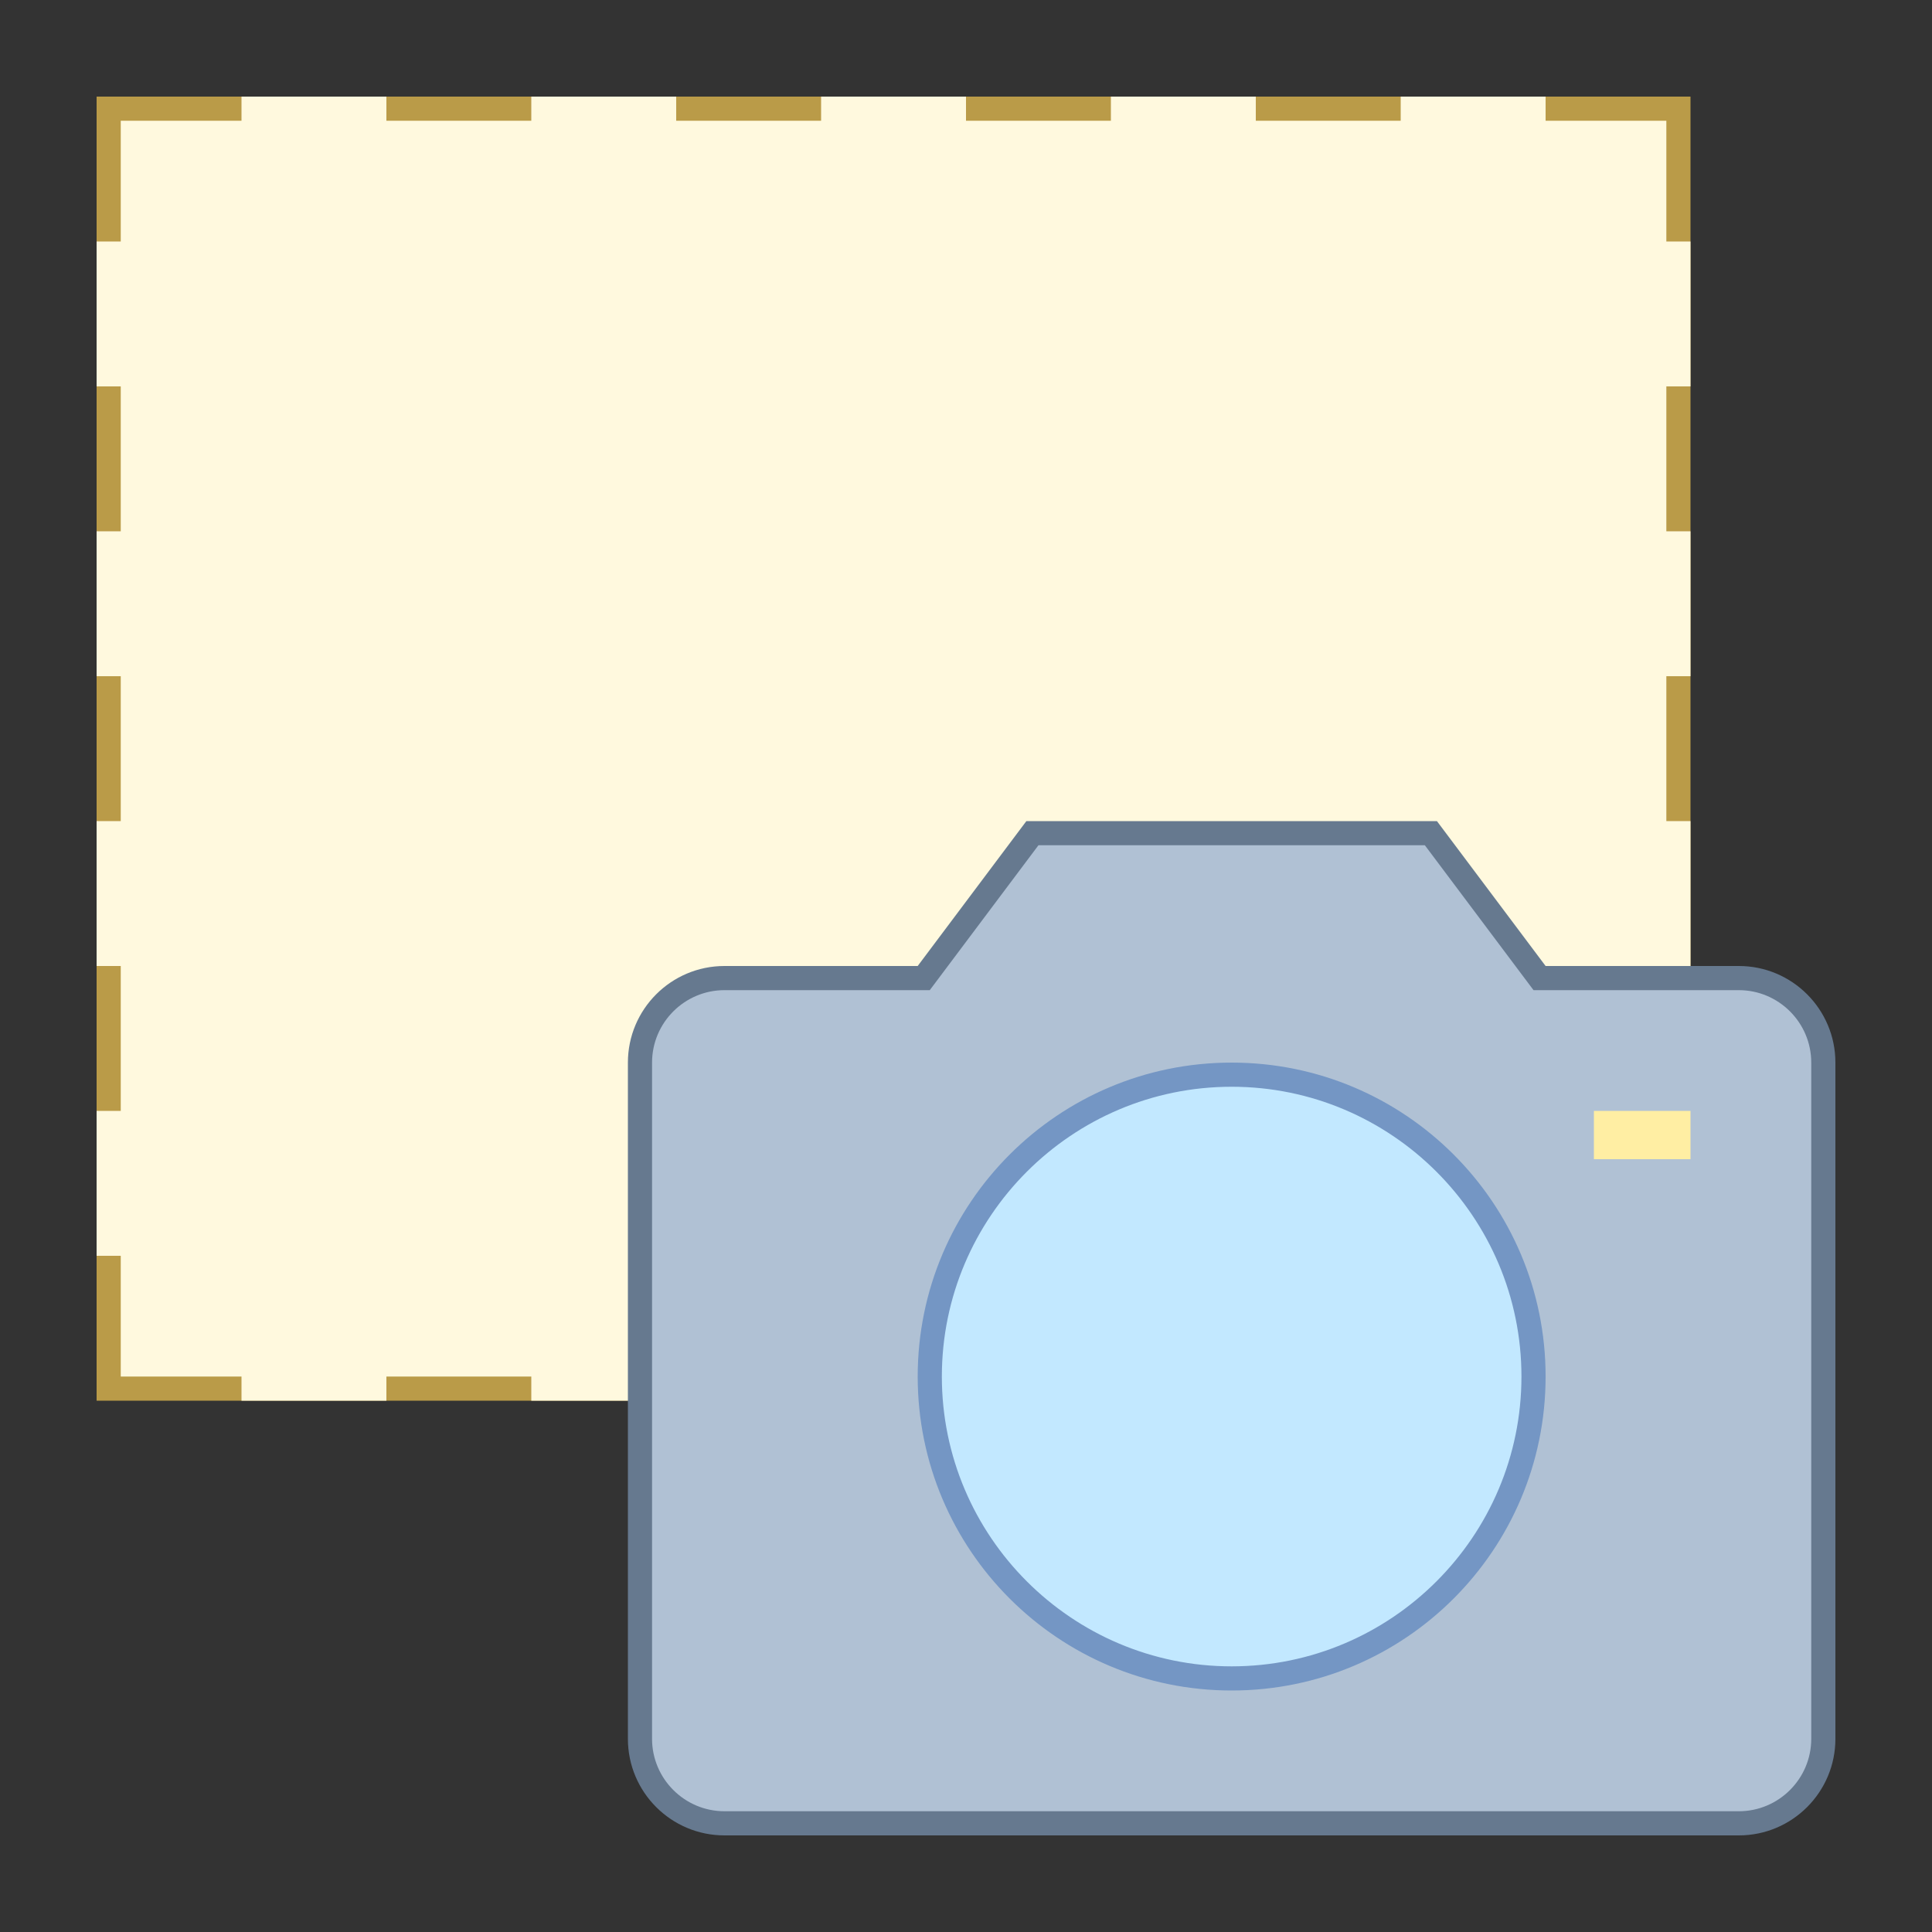
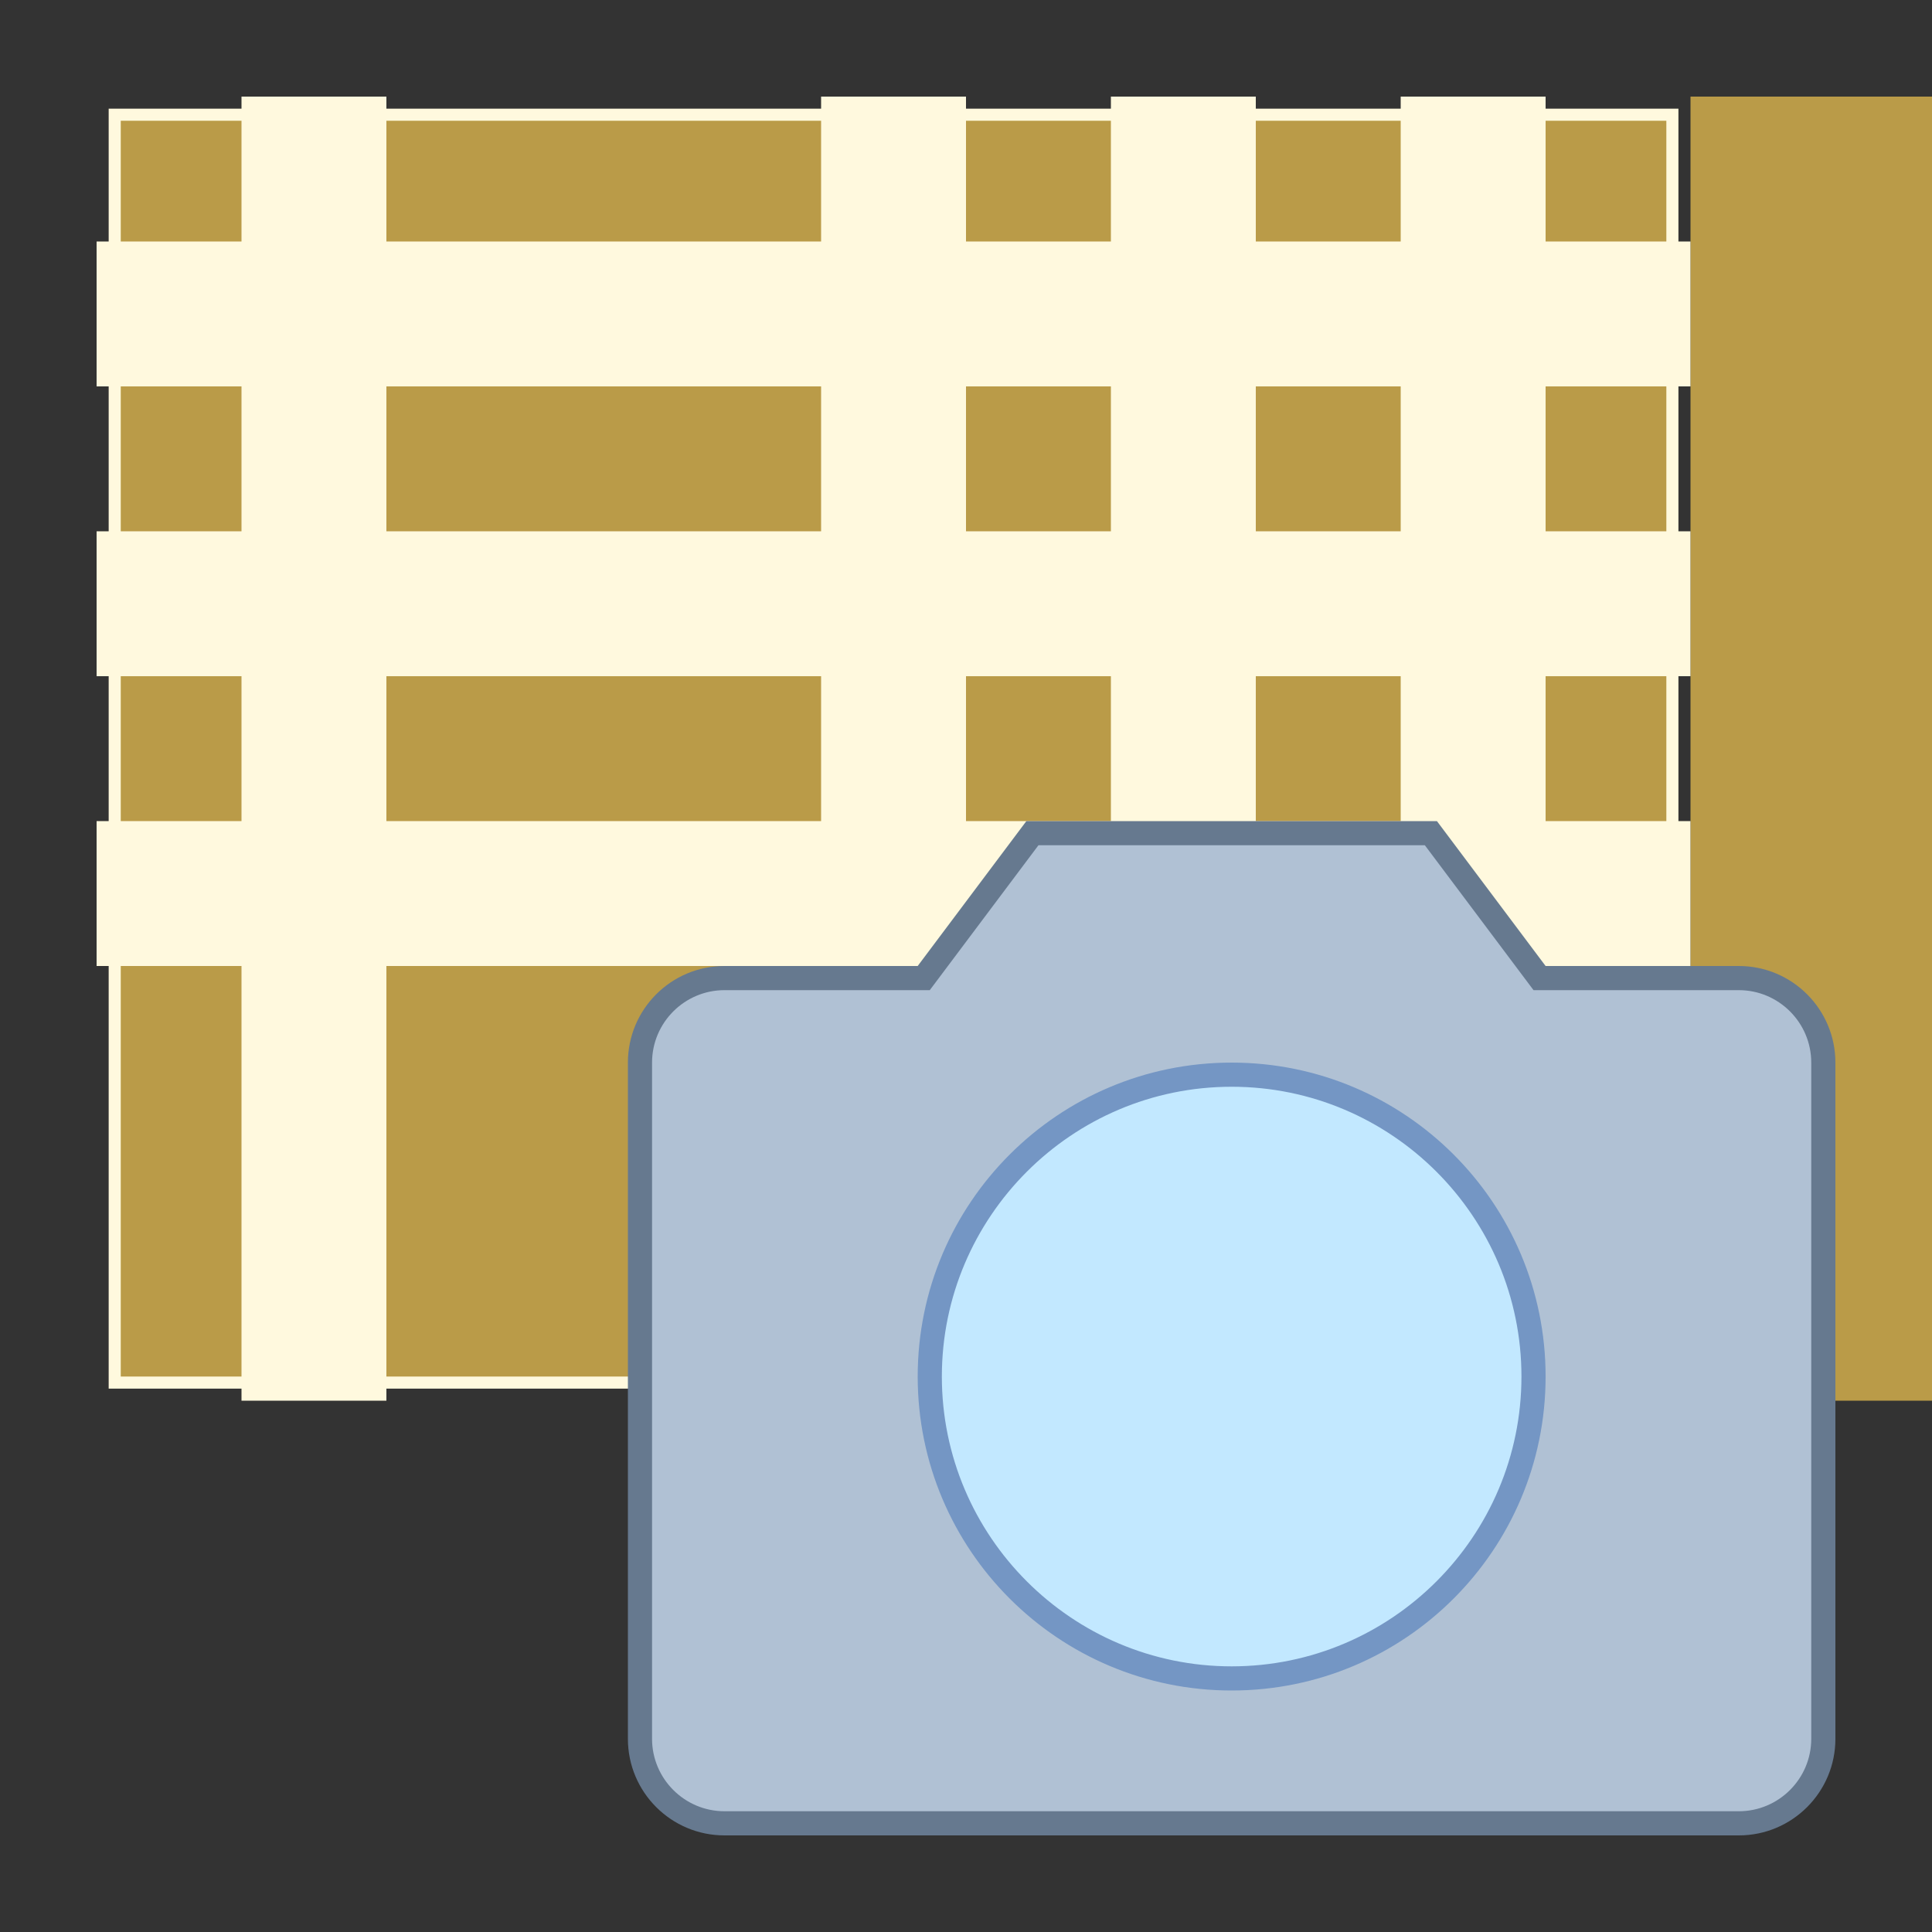
<svg xmlns="http://www.w3.org/2000/svg" version="1.1" id="Layer_1" x="0px" y="0px" viewBox="0 0 80 80" style="enable-background:new 0 0 80 80;" xml:space="preserve" width="80" height="80">
  <rect x="0" y="0" width="80" height="80" fill="#333333" stroke="none" />
  <g>
    <rect x="4.5" y="4.5" style="fill:#FFF9DE;" width="65" height="53" />
    <g>
-       <path style="fill:#BA9B48;" d="M69,5v52H5V5H69 M70,4H4v54h66V4L70,4z" />
+       <path style="fill:#BA9B48;" d="M69,5v52H5V5H69 M70,4v54h66V4L70,4z" />
    </g>
  </g>
  <rect x="10" y="4" style="fill:#FFF9DE;" width="6" height="54" />
  <rect x="34" y="-20" transform="matrix(-1.836970e-16 1 -1 -1.836970e-16 50 -24)" style="fill:#FFF9DE;" width="6" height="66" />
  <rect x="34" y="-8" transform="matrix(-1.836970e-16 1 -1 -1.836970e-16 62 -12)" style="fill:#FFF9DE;" width="6" height="66" />
  <rect x="34" y="4" transform="matrix(-1.836970e-16 1 -1 -1.836970e-16 74 7.105427e-15)" style="fill:#FFF9DE;" width="6" height="66" />
-   <rect x="34" y="16" transform="matrix(-1.836970e-16 1 -1 -1.836970e-16 86 12)" style="fill:#FFF9DE;" width="6" height="66" />
-   <rect x="22" y="4" style="fill:#FFF9DE;" width="6" height="54" />
  <rect x="34" y="4" style="fill:#FFF9DE;" width="6" height="54" />
  <rect x="46" y="4" style="fill:#FFF9DE;" width="6" height="54" />
  <rect x="58" y="4" style="fill:#FFF9DE;" width="6" height="54" />
  <g>
    <g>
      <path style="fill:#B0C1D4;" d="M30,75.5c-1.93,0-3.5-1.57-3.5-3.5V44c0-1.93,1.57-3.5,3.5-3.5h8.25l4.5-6h16.5l4.5,6H72    c1.93,0,3.5,1.57,3.5,3.5v28c0,1.93-1.57,3.5-3.5,3.5H30z" />
    </g>
    <g>
      <path style="fill:#66798F;" d="M59,35l4.2,5.6l0.3,0.4H64h8c1.654,0,3,1.346,3,3v28c0,1.654-1.346,3-3,3H30c-1.654,0-3-1.346-3-3    V44c0-1.654,1.346-3,3-3h8h0.5l0.3-0.4L43,35H59 M59.5,34h-17L38,40h-8c-2.209,0-4,1.791-4,4v28c0,2.209,1.791,4,4,4h42    c2.209,0,4-1.791,4-4V44c0-2.209-1.791-4-4-4h-8L59.5,34L59.5,34z" />
    </g>
  </g>
  <g>
    <path style="fill:#C2E8FF;" d="M51,69.5c-6.893,0-12.5-5.607-12.5-12.5S44.107,44.5,51,44.5S63.5,50.107,63.5,57   S57.893,69.5,51,69.5z" />
    <g>
      <path style="fill:#7496C4;" d="M51,45c6.617,0,12,5.383,12,12s-5.383,12-12,12s-12-5.383-12-12S44.383,45,51,45 M51,44    c-7.18,0-13,5.82-13,13s5.82,13,13,13s13-5.82,13-13S58.18,44,51,44L51,44z" />
    </g>
  </g>
-   <rect x="66" y="46" style="fill:#FFEEA3;" width="4" height="2" />
</svg>